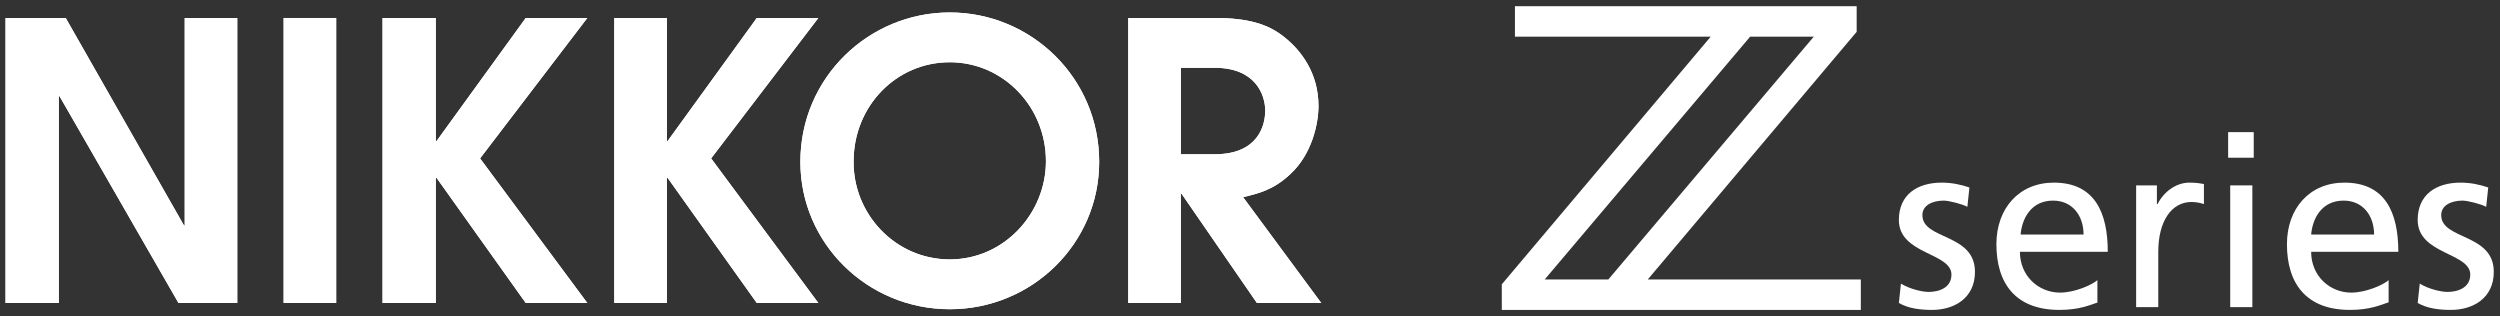
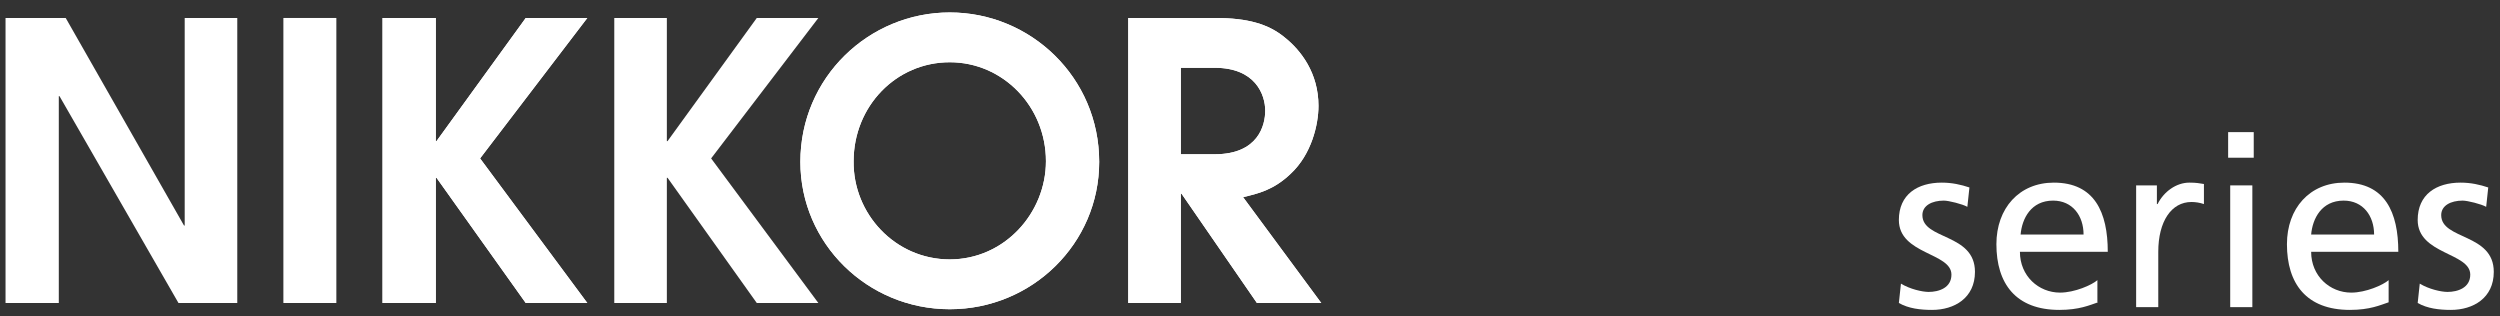
<svg xmlns="http://www.w3.org/2000/svg" xmlns:xlink="http://www.w3.org/1999/xlink" version="1.1" id="レイヤー_1" x="0px" y="0px" viewBox="0 0 361.4 45.7" style="enable-background:new 0 0 361.4 45.7;" xml:space="preserve">
  <rect x="0" y="0" width="361.4" height="45.7" fill="#333333" stroke="none" />
  <style type="text/css">
	.st0{fill:none;}
	.st1{fill:#FFFFFF;}
</style>
  <rect x="216.4" class="st0" width="595.3" height="841.9" />
  <g>
    <defs>
      <rect id="SVGID_1_" x="216.4" width="595.3" height="841.9" />
    </defs>
    <clipPath id="SVGID_2_">
      <use xlink:href="#SVGID_1_" style="overflow:visible;" />
    </clipPath>
  </g>
  <g>
    <defs>
      <rect id="SVGID_3_" x="216.4" width="595.3" height="841.9" />
    </defs>
    <clipPath id="SVGID_4_">
      <use xlink:href="#SVGID_3_" style="overflow:visible;" />
    </clipPath>
  </g>
  <g>
    <defs>
      <rect id="SVGID_5_" x="216.4" width="595.3" height="841.9" />
    </defs>
    <clipPath id="SVGID_6_">
      <use xlink:href="#SVGID_5_" style="overflow:visible;" />
    </clipPath>
  </g>
  <g>
    <defs>
      <rect id="SVGID_7_" x="216.4" width="595.3" height="841.9" />
    </defs>
    <clipPath id="SVGID_8_">
      <use xlink:href="#SVGID_7_" style="overflow:visible;" />
    </clipPath>
  </g>
  <g>
    <defs>
      <rect id="SVGID_9_" x="216.4" width="595.3" height="841.9" />
    </defs>
    <clipPath id="SVGID_10_">
      <use xlink:href="#SVGID_9_" style="overflow:visible;" />
    </clipPath>
  </g>
  <g>
    <g>
      <path class="st1" d="M274.8,41c1.3,0.8,3.1,1.2,4,1.2c1.5,0,3.3-0.6,3.3-2.5c0-3.2-7.6-2.9-7.6-7.9c0-3.7,2.7-5.4,6.2-5.4    c1.5,0,2.8,0.3,4,0.7l-0.3,2.8c-0.7-0.4-2.7-0.9-3.4-0.9c-1.7,0-3.1,0.7-3.1,2.1c0,3.6,7.6,2.6,7.6,8.2c0,3.8-3,5.5-6.2,5.5    c-1.7,0-3.4-0.2-4.8-1L274.8,41z" />
      <path class="st1" d="M303.3,43.7c-1.2,0.4-2.7,1.1-5.6,1.1c-6.3,0-9.1-3.8-9.1-9.5c0-5.2,3.3-8.9,8.3-8.9c5.9,0,7.8,4.3,7.8,10    H292c0,3.5,2.7,5.9,5.8,5.9c2.1,0,4.6-1.1,5.4-1.8V43.7z M301.2,33.9c0-2.7-1.6-4.9-4.4-4.9c-3.2,0-4.5,2.6-4.7,4.9H301.2z" />
      <path class="st1" d="M308.8,26.8h3v2.7h0.1c0.9-1.8,2.7-3.1,4.6-3.1c1,0,1.5,0.1,2.1,0.2v2.9c-0.6-0.2-1.2-0.3-1.8-0.3    c-2.9,0-4.8,2.8-4.8,7.2v8h-3.2V26.8z" />
      <path class="st1" d="M325.8,22.8h-3.7v-3.7h3.7V22.8z M322.4,26.8h3.2v17.6h-3.2V26.8z" />
      <path class="st1" d="M345.3,43.7c-1.2,0.4-2.7,1.1-5.6,1.1c-6.3,0-9.1-3.8-9.1-9.5c0-5.2,3.3-8.9,8.3-8.9c5.9,0,7.8,4.3,7.8,10    h-12.6c0,3.5,2.7,5.9,5.8,5.9c2.1,0,4.6-1.1,5.4-1.8V43.7z M343.2,33.9c0-2.7-1.6-4.9-4.4-4.9c-3.2,0-4.5,2.6-4.7,4.9H343.2z" />
      <path class="st1" d="M349.8,41c1.3,0.8,3.1,1.2,4,1.2c1.5,0,3.3-0.6,3.3-2.5c0-3.2-7.6-2.9-7.6-7.9c0-3.7,2.7-5.4,6.2-5.4    c1.5,0,2.8,0.3,4,0.7l-0.3,2.8c-0.7-0.4-2.7-0.9-3.4-0.9c-1.7,0-3.1,0.7-3.1,2.1c0,3.6,7.6,2.6,7.6,8.2c0,3.8-3,5.5-6.2,5.5    c-1.7,0-3.4-0.2-4.8-1L349.8,41z" />
    </g>
    <g>
      <g>
-         <polygon class="st1" points="0.8,2.6 9.5,2.6 26.6,32.6 26.7,32.6 26.7,2.6 34.3,2.6 34.3,43.8 25.8,43.8 8.6,13.9 8.5,13.9      8.5,43.8 0.8,43.8    " />
        <rect x="41" y="2.6" class="st1" width="7.6" height="41.2" />
        <polygon class="st1" points="55.3,2.6 63,2.6 63,20.4 63.1,20.4 76,2.6 84.9,2.6 69.4,22.9 84.9,43.8 76,43.8 63.1,25.7 63,25.7      63,43.8 55.3,43.8    " />
-         <polygon class="st1" points="88.8,2.6 96.4,2.6 96.4,20.4 96.5,20.4 109.4,2.6 118.3,2.6 102.8,22.9 118.3,43.8 109.4,43.8      96.5,25.7 96.4,25.7 96.4,43.8 88.8,43.8    " />
        <path class="st1" d="M137.3,1.8c11.7,0,21.6,9.4,21.6,21.6c0,11.8-9.7,21.3-21.6,21.3s-21.6-9.5-21.6-21.3     C115.7,11.2,125.6,1.8,137.3,1.8 M137.3,37.5c7.9,0,13.9-6.7,13.9-14.2c0-7.9-6.2-14.3-13.9-14.3c-7.8,0-13.9,6.4-13.9,14.3     C123.3,30.9,129.4,37.5,137.3,37.5" />
        <path class="st1" d="M163.1,2.6h12.6c4.7,0,7.7,0.9,10,2.8c2.4,1.9,4.9,5.2,4.9,9.9c0,2.7-1,7-4,9.8c-2.5,2.4-4.8,2.9-6.9,3.4     L191,43.8h-9.3L170.8,28h-0.1v15.8h-7.6L163.1,2.6L163.1,2.6z M170.7,22.3h4.9c6.3,0,7.3-4.2,7.3-6.3c0-2.3-1.4-6.2-7.3-6.2h-4.9     V22.3z" />
      </g>
      <g>
        <polygon class="st1" points="0.8,2.6 9.5,2.6 26.6,32.6 26.7,32.6 26.7,2.6 34.3,2.6 34.3,43.8 25.8,43.8 8.6,13.9 8.5,13.9      8.5,43.8 0.8,43.8    " />
        <rect x="41" y="2.6" class="st1" width="7.6" height="41.2" />
        <polygon class="st1" points="55.3,2.6 63,2.6 63,20.4 63.1,20.4 76,2.6 84.9,2.6 69.4,22.9 84.9,43.8 76,43.8 63.1,25.7 63,25.7      63,43.8 55.3,43.8    " />
        <polygon class="st1" points="88.8,2.6 96.4,2.6 96.4,20.4 96.5,20.4 109.4,2.6 118.3,2.6 102.8,22.9 118.3,43.8 109.4,43.8      96.5,25.7 96.4,25.7 96.4,43.8 88.8,43.8    " />
        <path class="st1" d="M137.3,1.8c11.7,0,21.6,9.4,21.6,21.6c0,11.8-9.7,21.3-21.6,21.3s-21.6-9.5-21.6-21.3     C115.7,11.2,125.6,1.8,137.3,1.8 M137.3,37.5c7.9,0,13.9-6.7,13.9-14.2c0-7.9-6.2-14.3-13.9-14.3c-7.8,0-13.9,6.4-13.9,14.3     C123.3,30.9,129.4,37.5,137.3,37.5" />
        <path class="st1" d="M163.1,2.6h12.6c4.7,0,7.7,0.9,10,2.8c2.4,1.9,4.9,5.2,4.9,9.9c0,2.7-1,7-4,9.8c-2.5,2.4-4.8,2.9-6.9,3.4     L191,43.8h-9.3L170.8,28h-0.1v15.8h-7.6L163.1,2.6L163.1,2.6z M170.7,22.3h4.9c6.3,0,7.3-4.2,7.3-6.3c0-2.3-1.4-6.2-7.3-6.2h-4.9     V22.3z" />
      </g>
-       <path class="st1" d="M238.2,40.4l30.2-35.8V0.9H219v4.4h28.3l-30.2,35.8v3.7H269v-4.4L238.2,40.4L238.2,40.4z M262.2,5.3    l-29.7,35.1h-9.2L253,5.3C253,5.3,262.2,5.3,262.2,5.3z" />
    </g>
  </g>
</svg>